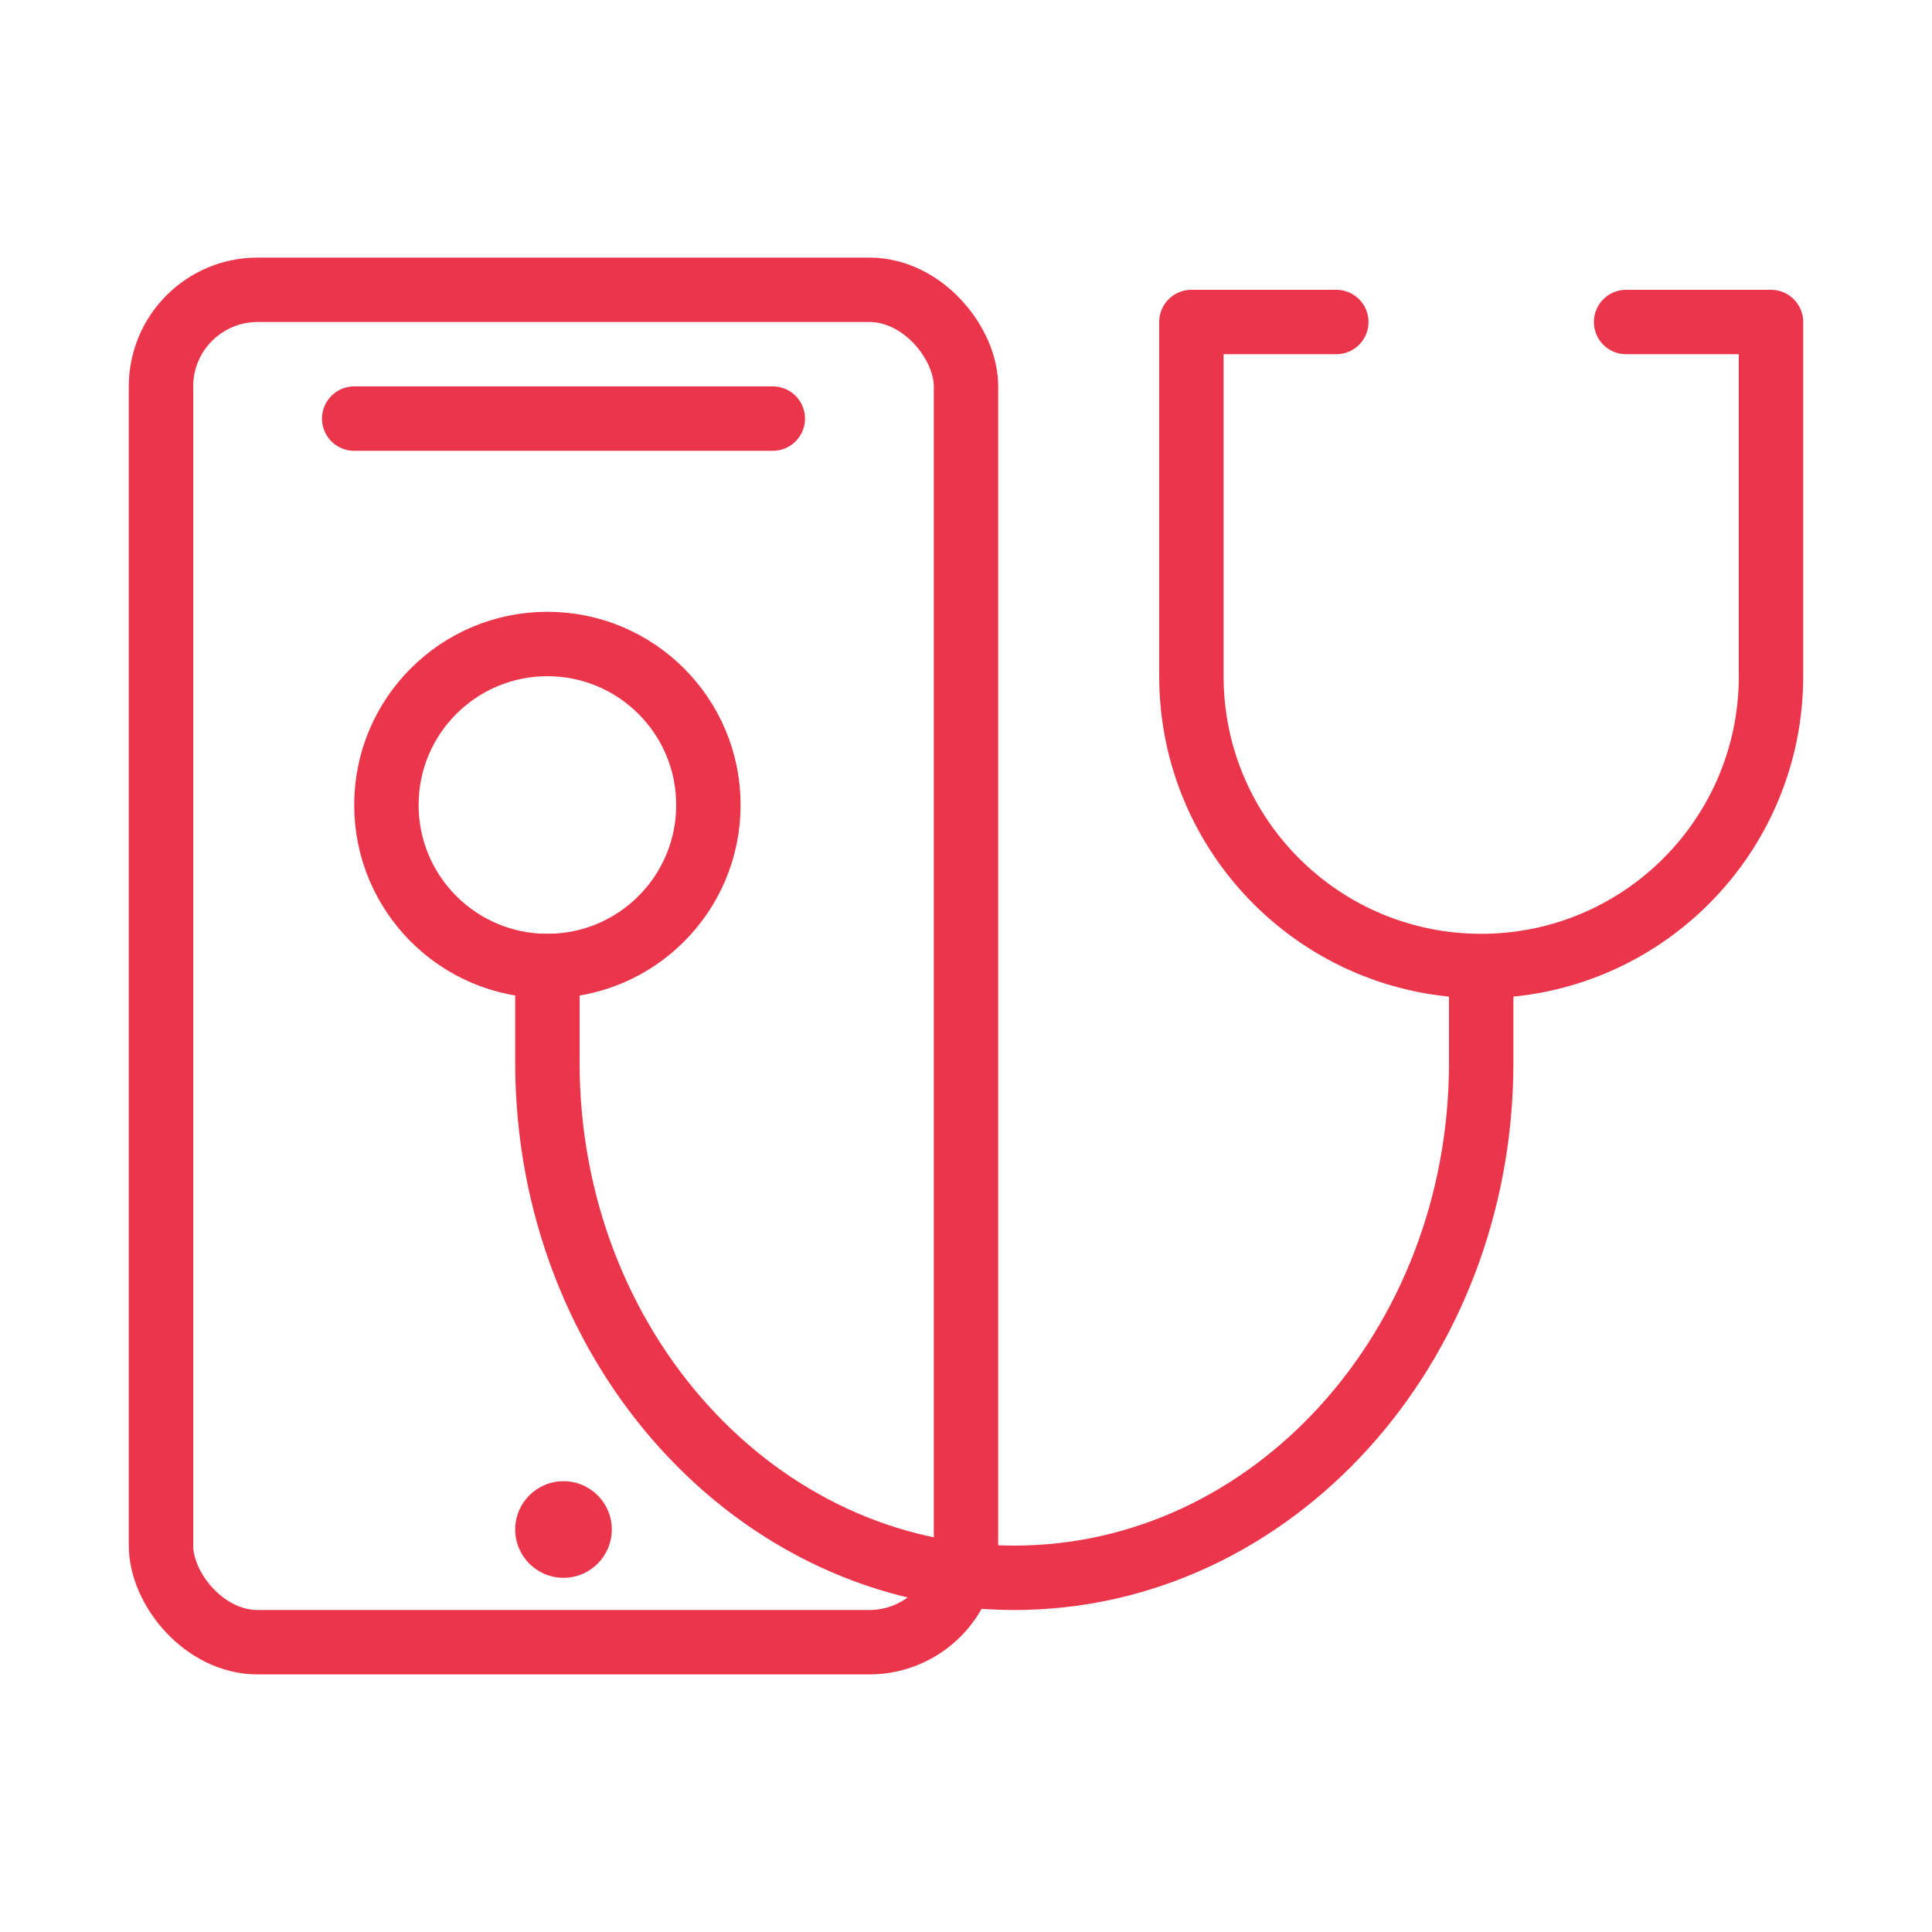
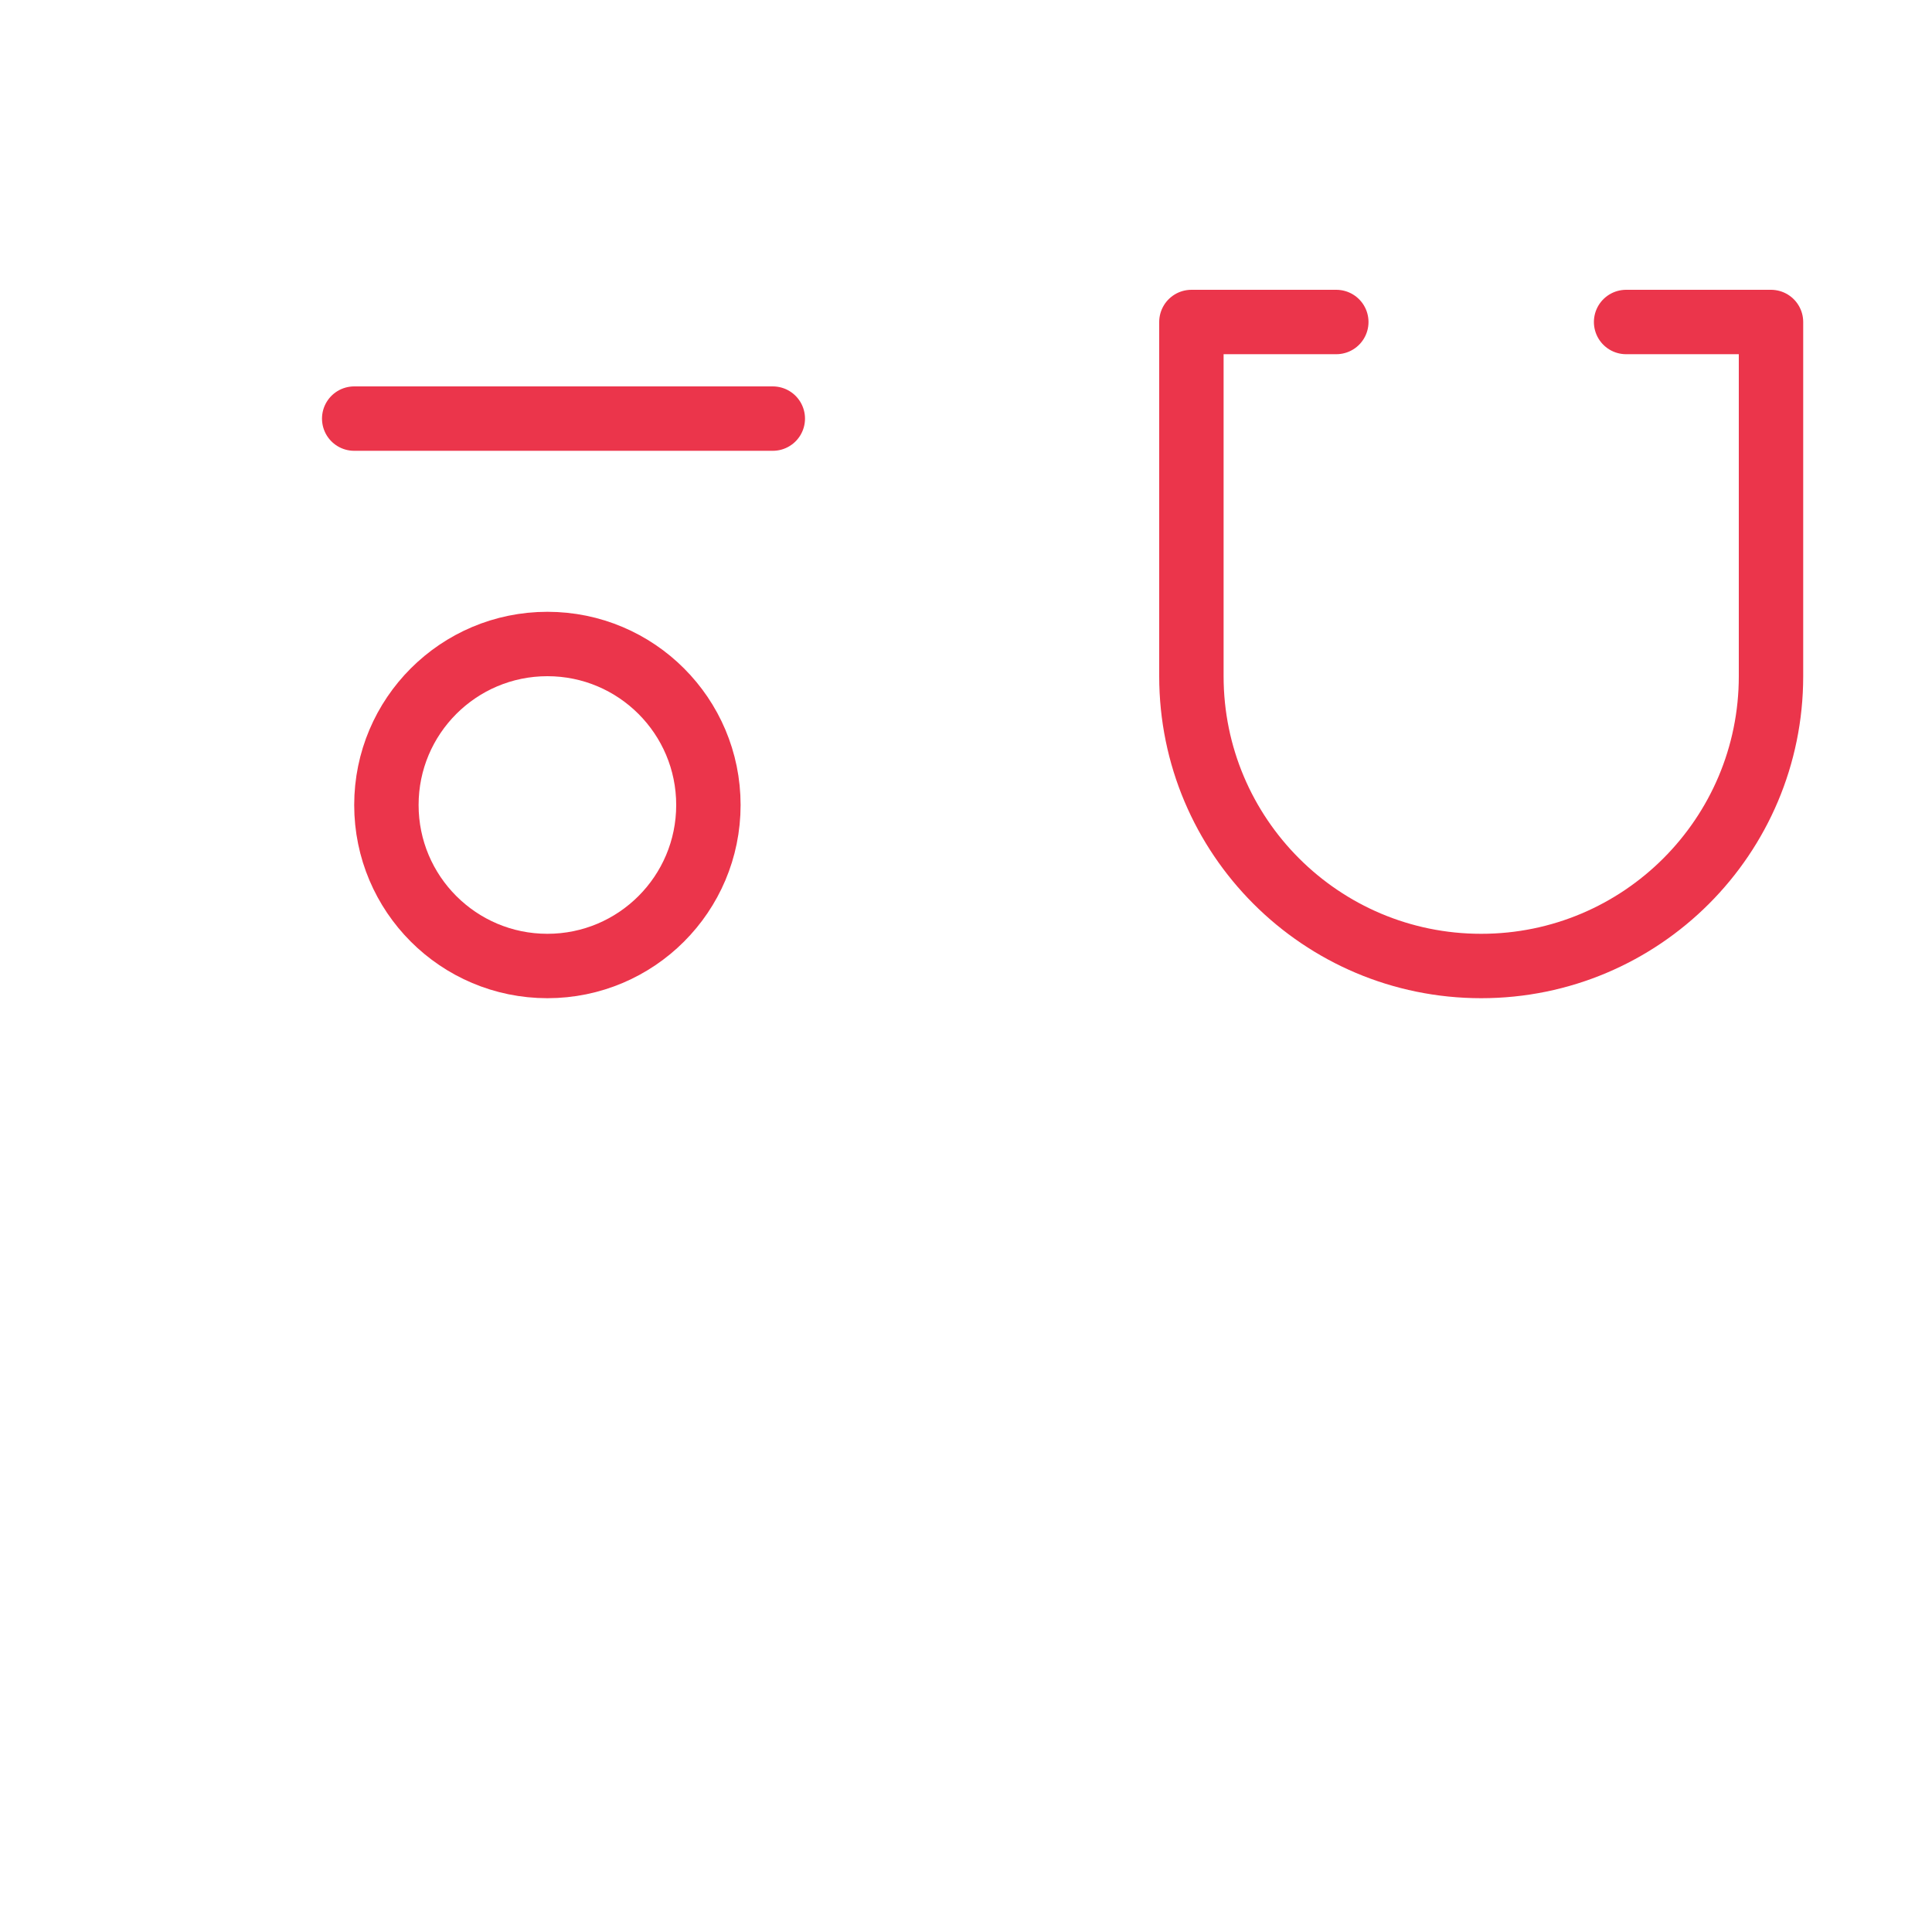
<svg xmlns="http://www.w3.org/2000/svg" width="60" height="60" viewBox="0 0 60 60" fill="none">
-   <rect x="5" y="9" width="25" height="42" rx="3" stroke="#EB354B" stroke-width="2" stroke-linejoin="round" />
  <path d="M41.5 10H37V21C37 25.971 41.029 30 46 30C50.971 30 55 25.971 55 21V10H50.5" stroke="#EB354B" stroke-width="2" stroke-linecap="round" stroke-linejoin="round" />
-   <path d="M17 29V33C17 41.837 23.492 49 31.5 49C39.508 49 46 41.837 46 33V29.5" stroke="#EB354B" stroke-width="2" />
  <circle cx="17" cy="25" r="5" stroke="#EB354B" stroke-width="2" />
  <path d="M11 13H24" stroke="#EB354B" stroke-width="2" stroke-linecap="round" />
-   <circle cx="17.5" cy="47.5" r="1.5" fill="#EB354B" />
</svg>